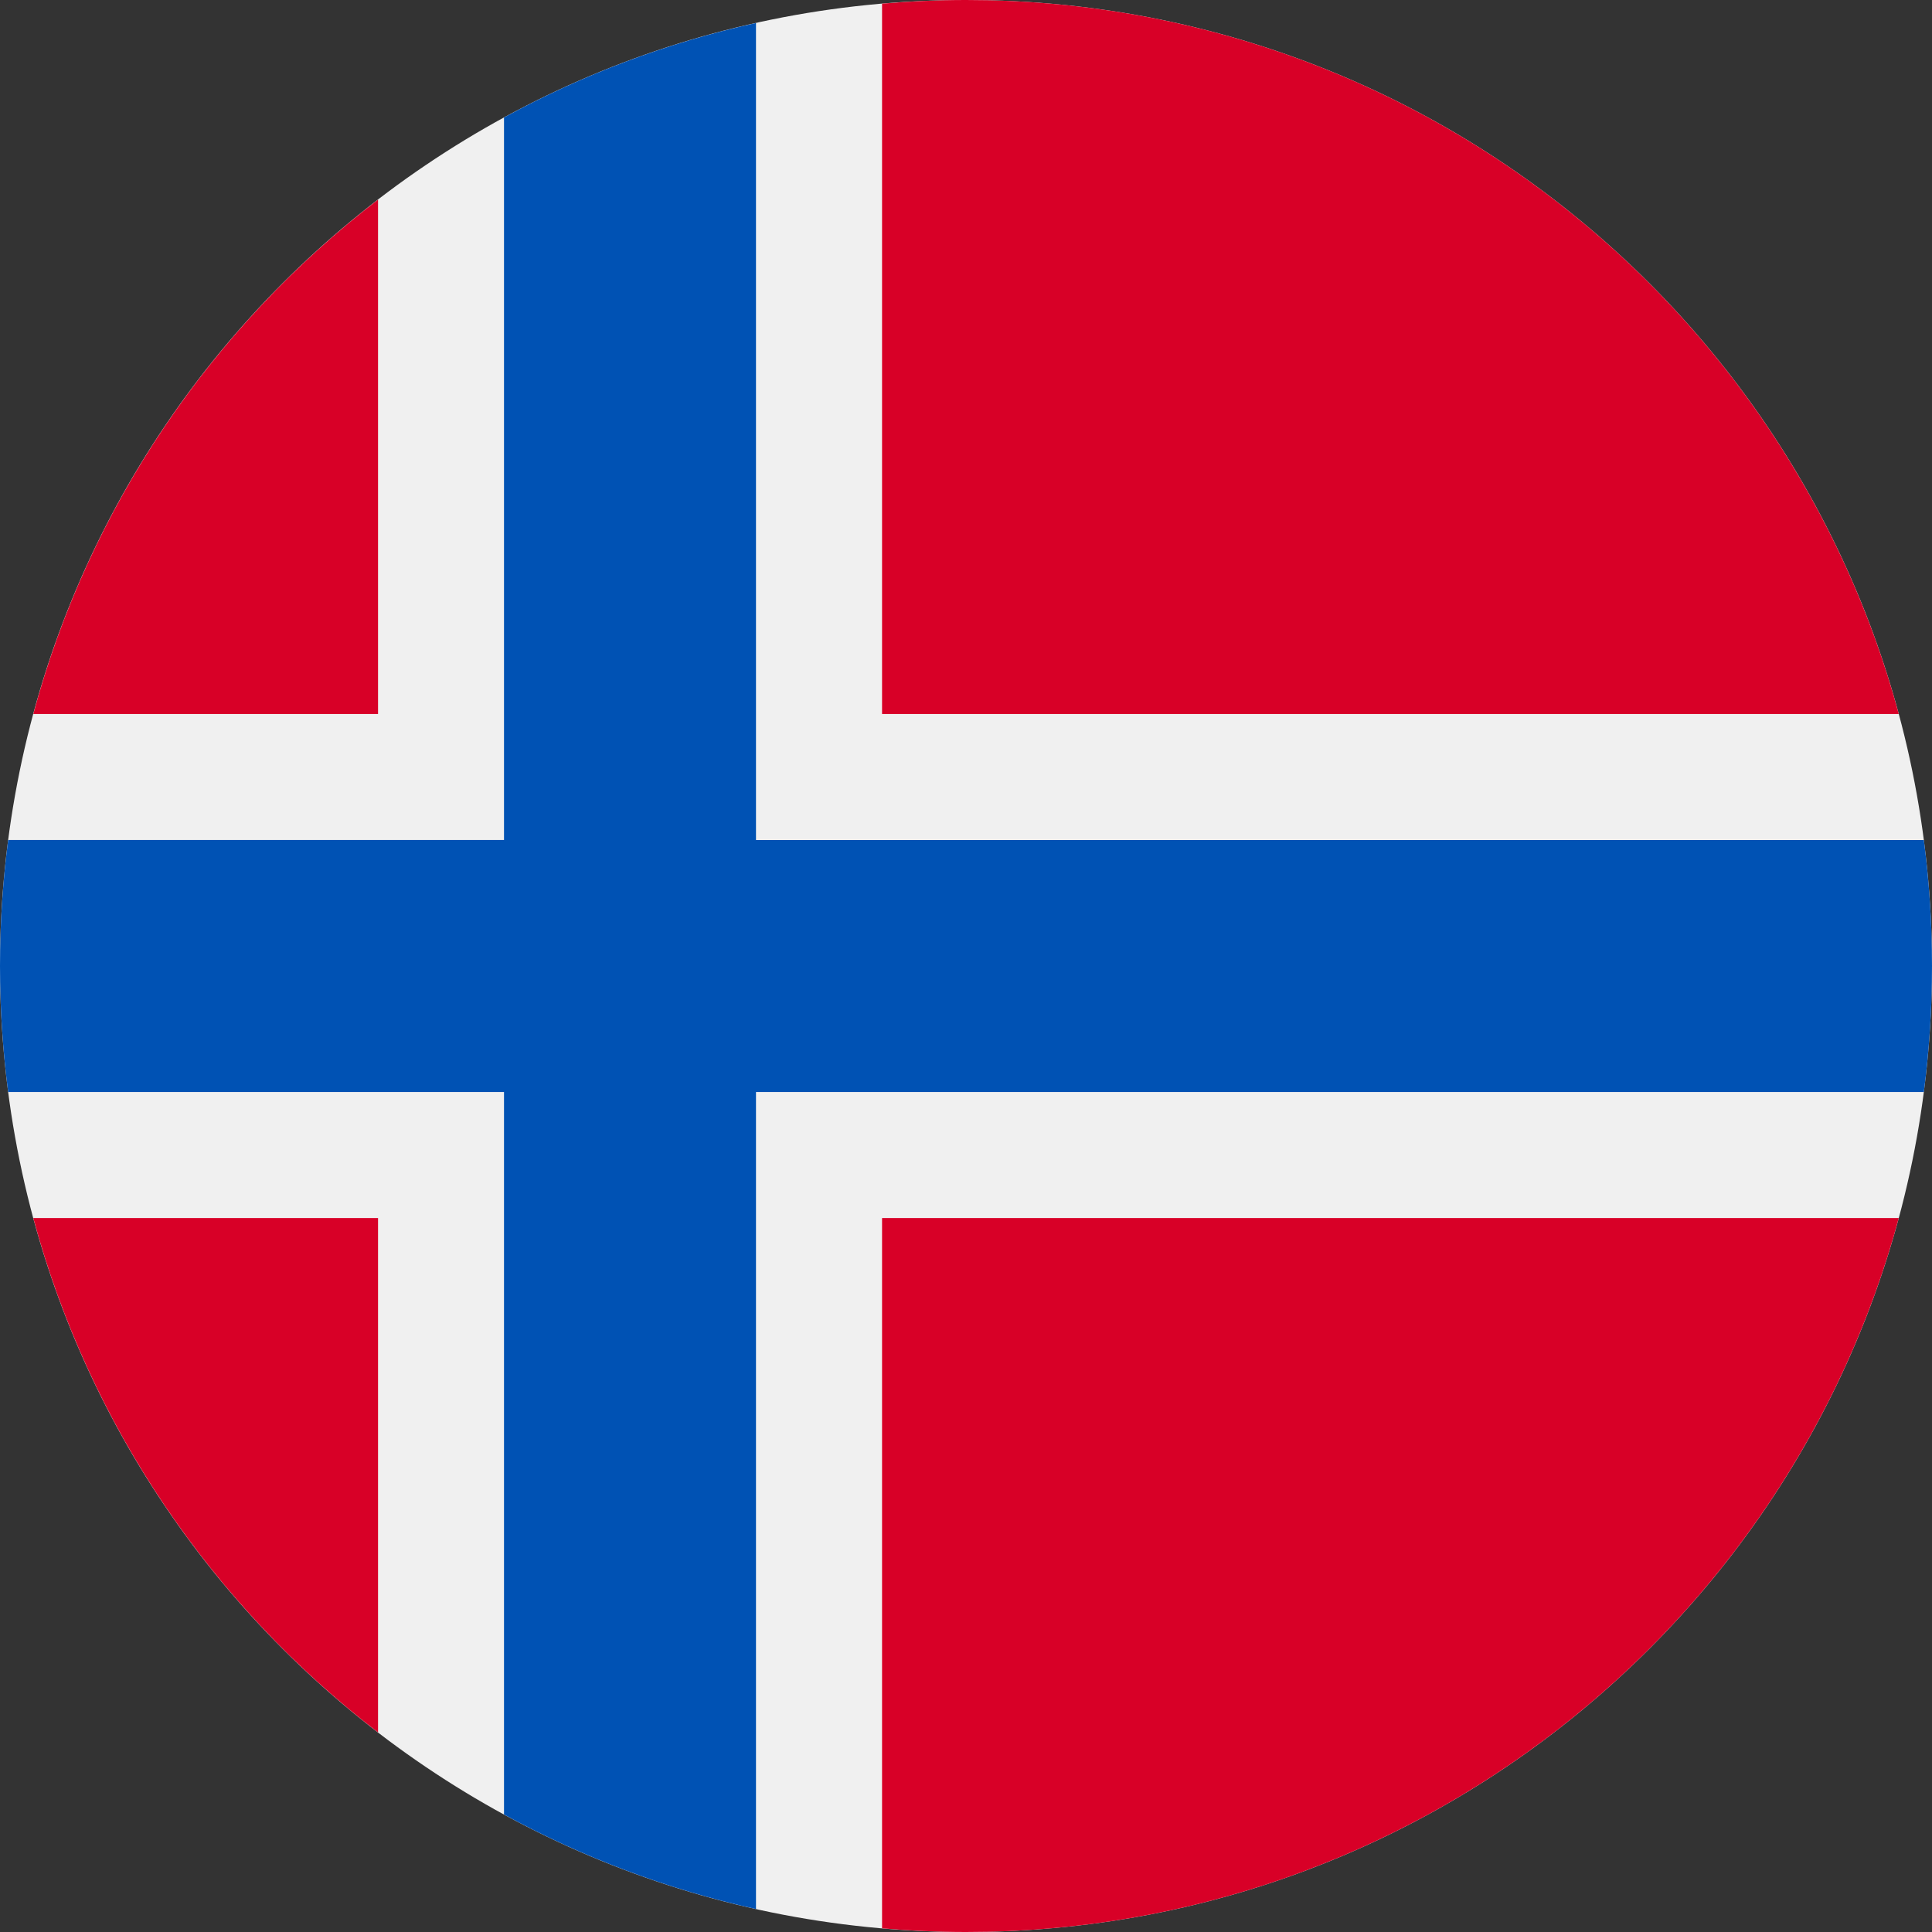
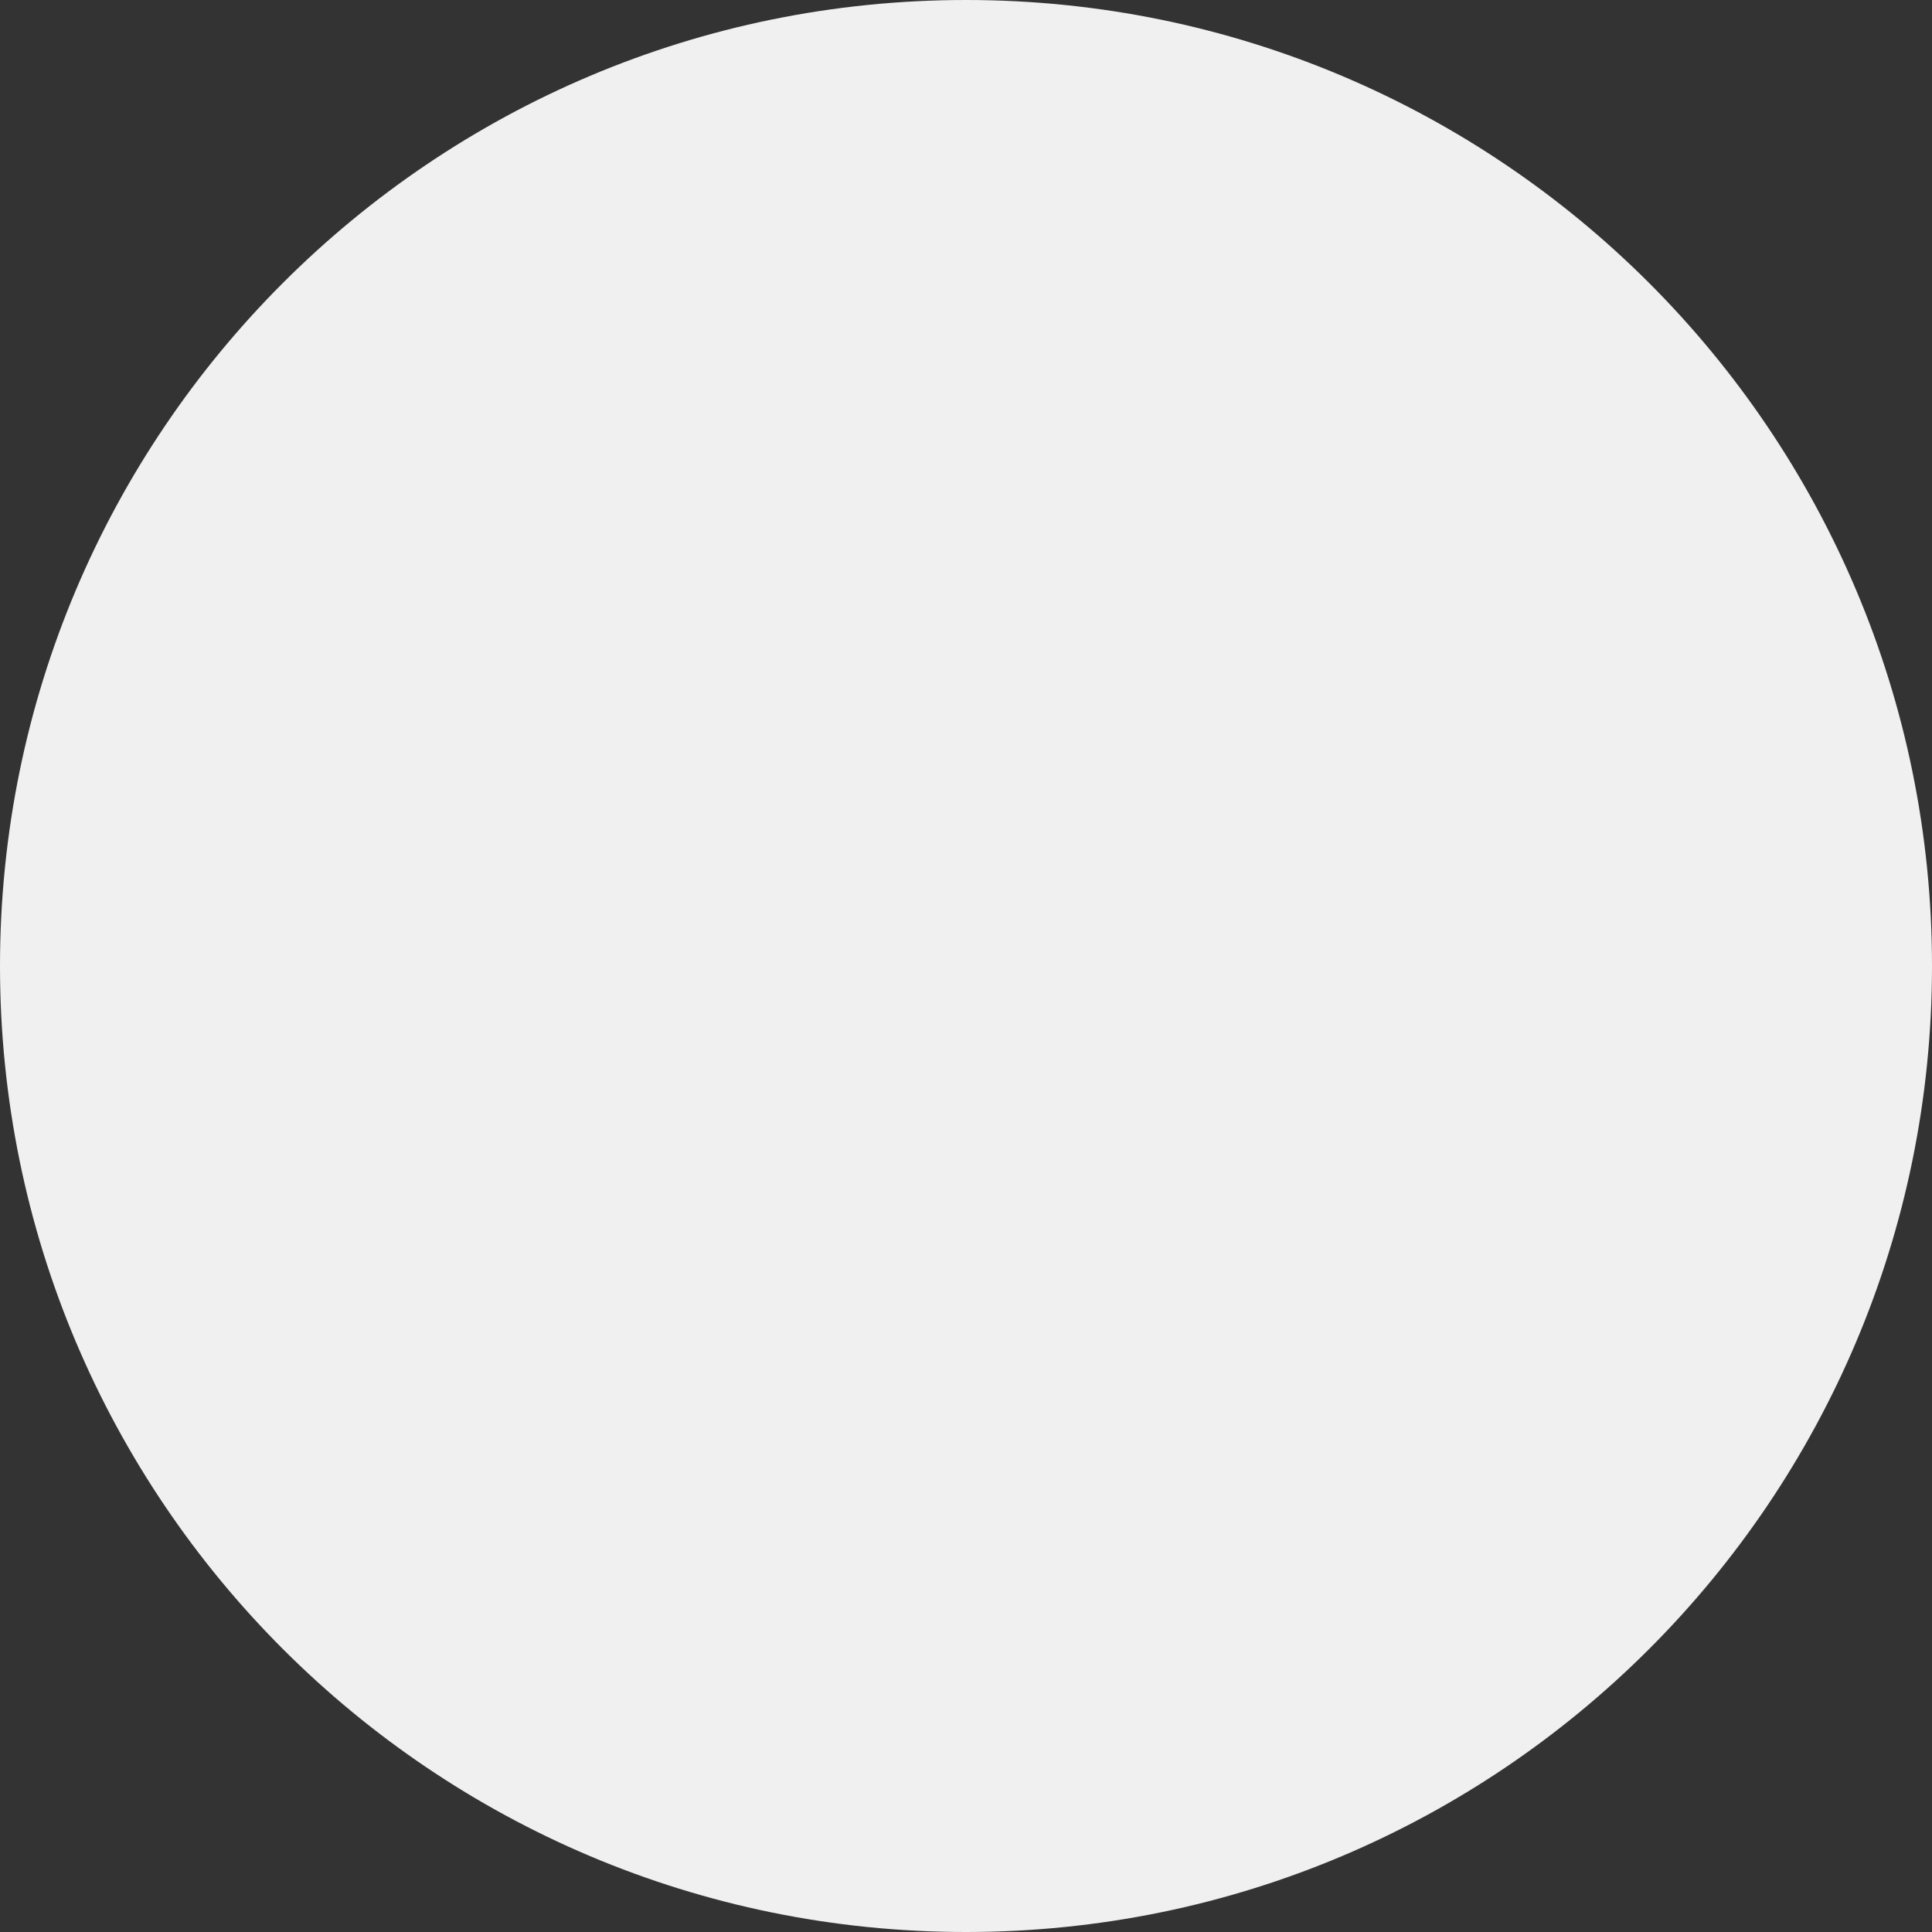
<svg xmlns="http://www.w3.org/2000/svg" width="40" height="40" viewBox="0 0 40 40" fill="none">
  <rect x="0" y="0" width="40" height="40" fill="#333333" stroke="none" />
  <g clip-path="url(#clip0_7369_6954)">
    <path d="M20 40C31.046 40 40 31.046 40 20C40 8.954 31.046 0 20 0C8.954 0 0 8.954 0 20C0 31.046 8.954 40 20 40Z" fill="#F0F0F0" />
-     <path d="M0.689 25.218C1.847 29.511 4.397 33.233 7.827 35.868V25.218H0.689Z" fill="#D80027" />
-     <path d="M18.262 39.924C18.835 39.973 19.415 40 20.001 40C29.241 40 37.017 33.733 39.312 25.218H18.262V39.924Z" fill="#D80027" />
-     <path d="M39.312 14.783C37.017 6.267 29.241 0 20.001 0C19.415 0 18.835 0.027 18.262 0.076V14.783H39.312Z" fill="#D80027" />
-     <path d="M7.827 4.133C4.397 6.768 1.847 10.489 0.689 14.783H7.827V4.133Z" fill="#D80027" />
-     <path d="M39.831 17.392H15.652H15.652V0.476C13.804 0.885 12.052 1.55 10.435 2.432V17.391V17.391H0.169C0.058 18.245 0 19.116 0 20C0 20.884 0.058 21.755 0.169 22.609H10.435H10.435V37.568C12.052 38.45 13.804 39.115 15.652 39.525V22.609V22.609H39.831C39.942 21.755 40 20.884 40 20C40 19.116 39.942 18.245 39.831 17.392Z" fill="#0052B4" />
  </g>
  <defs>
    <clipPath id="clip0_7369_6954">
      <rect width="40" height="40" fill="white" />
    </clipPath>
  </defs>
</svg>